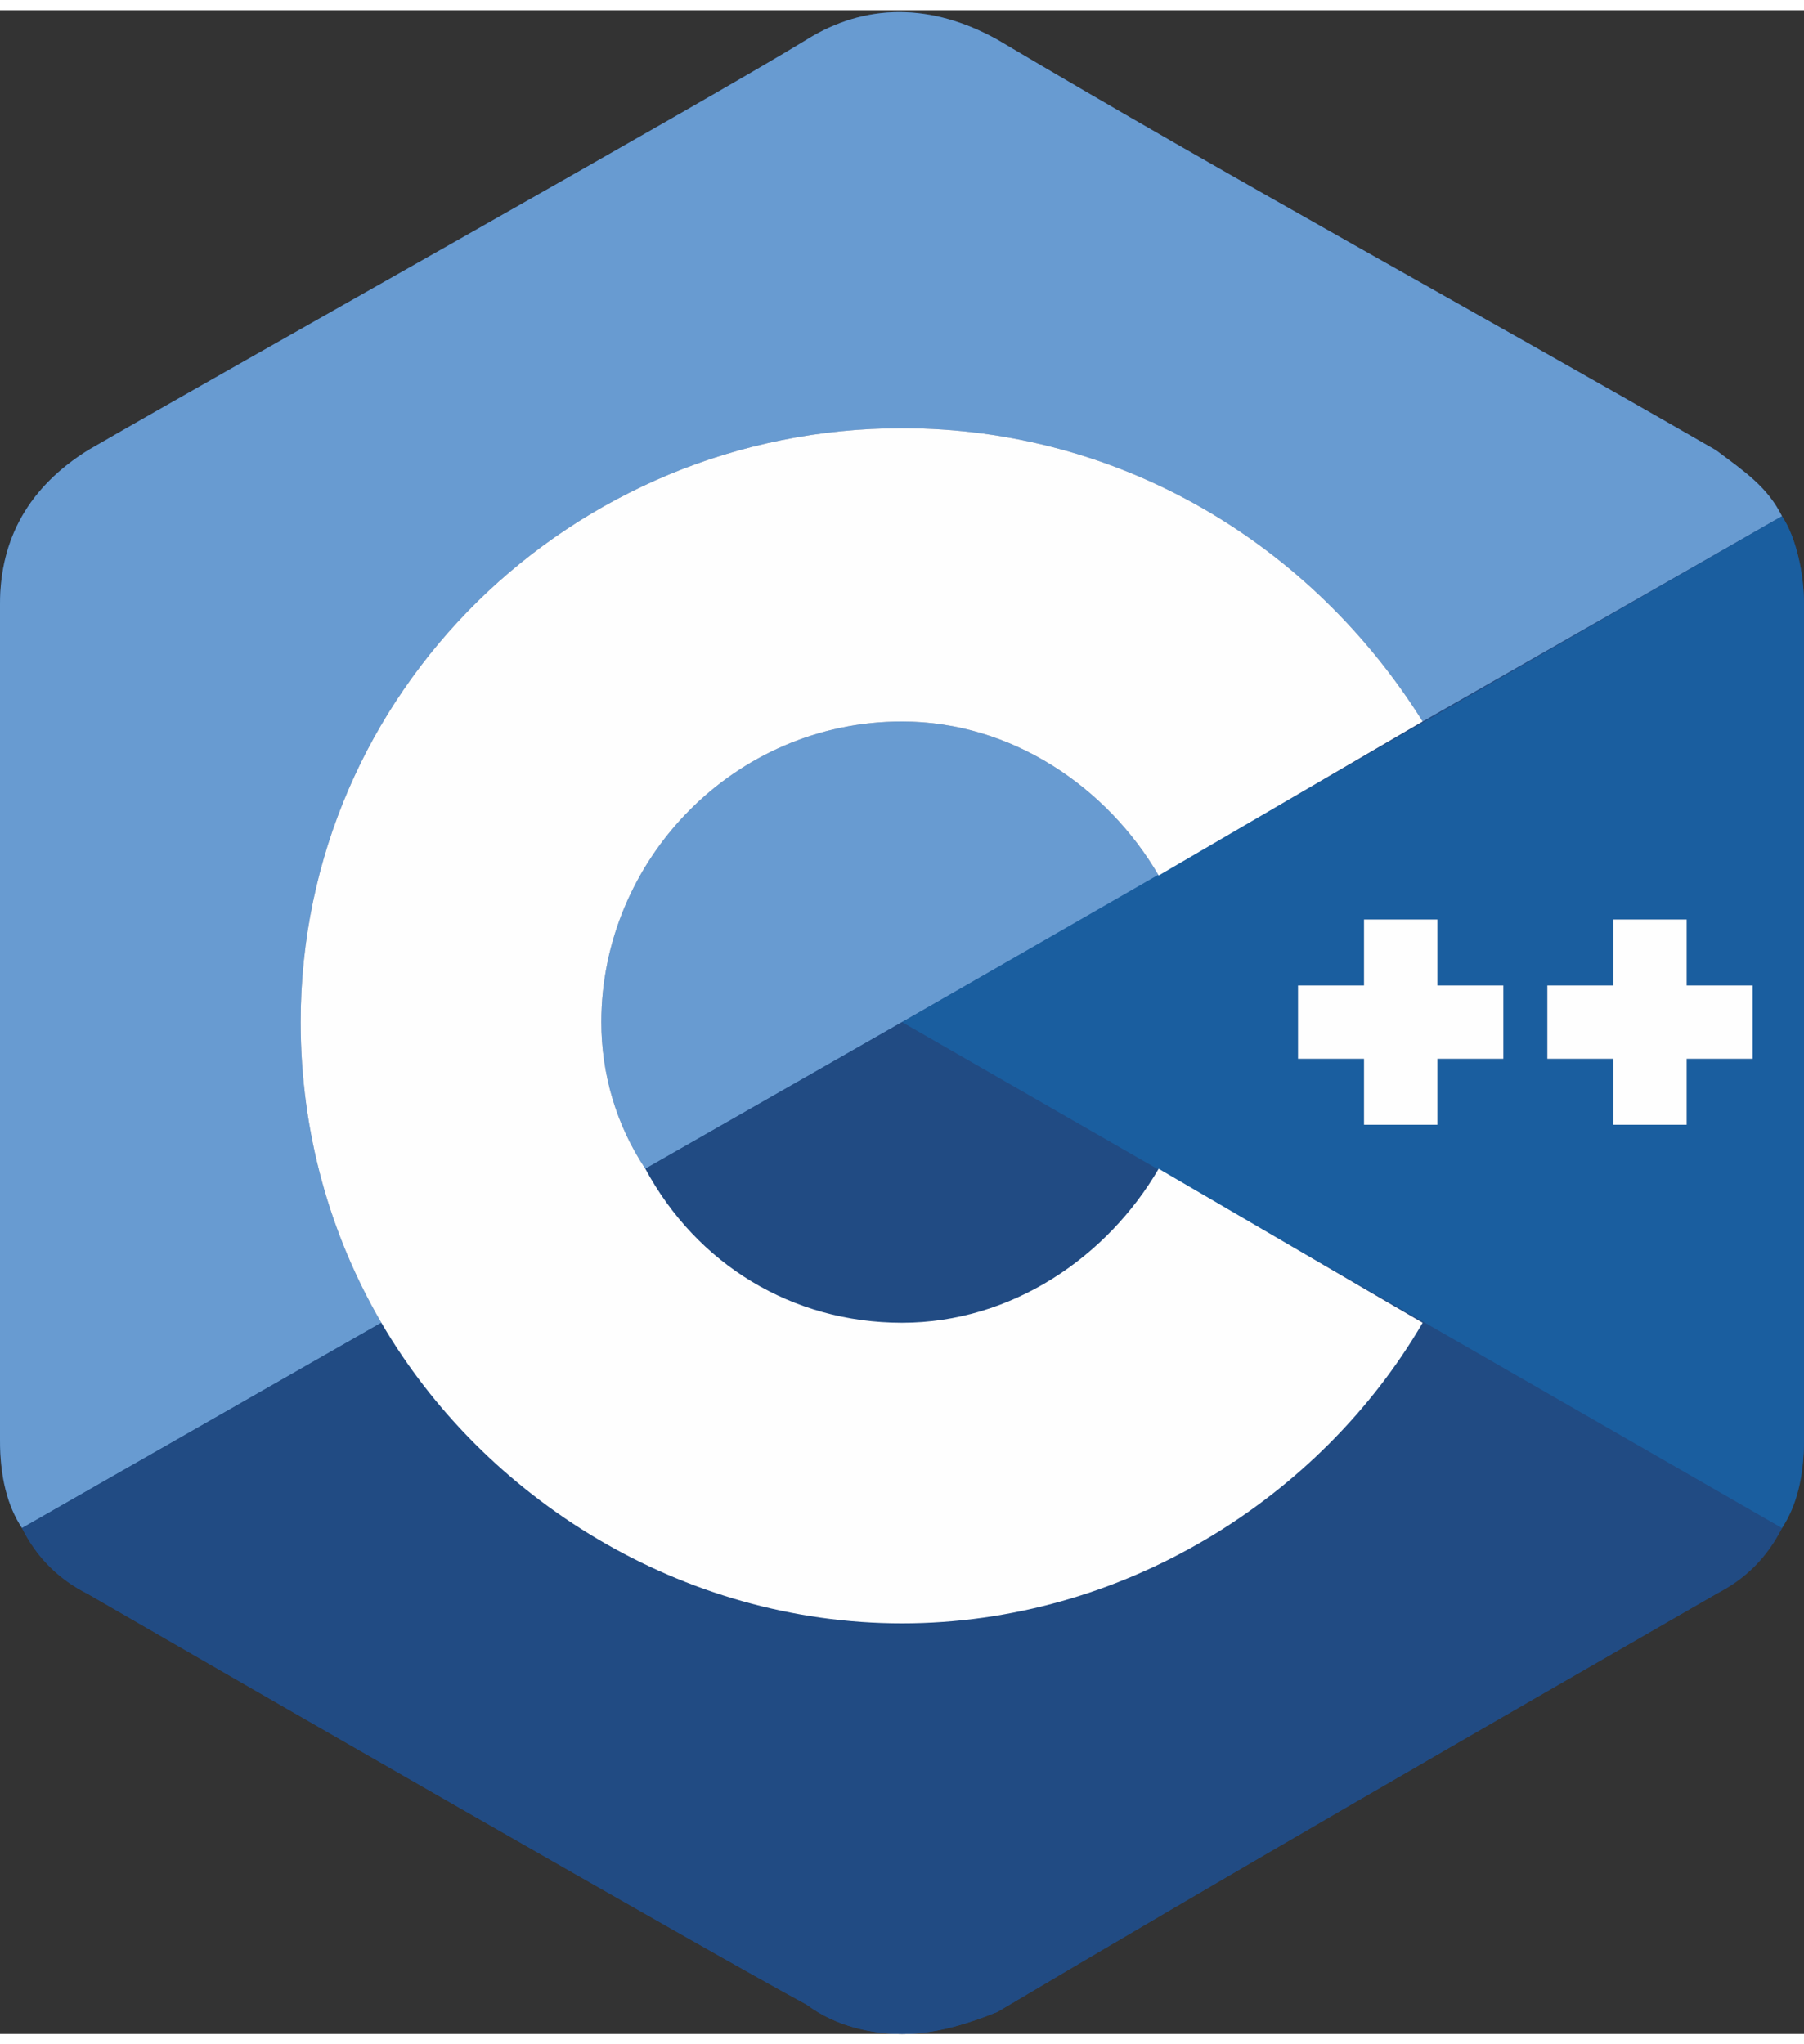
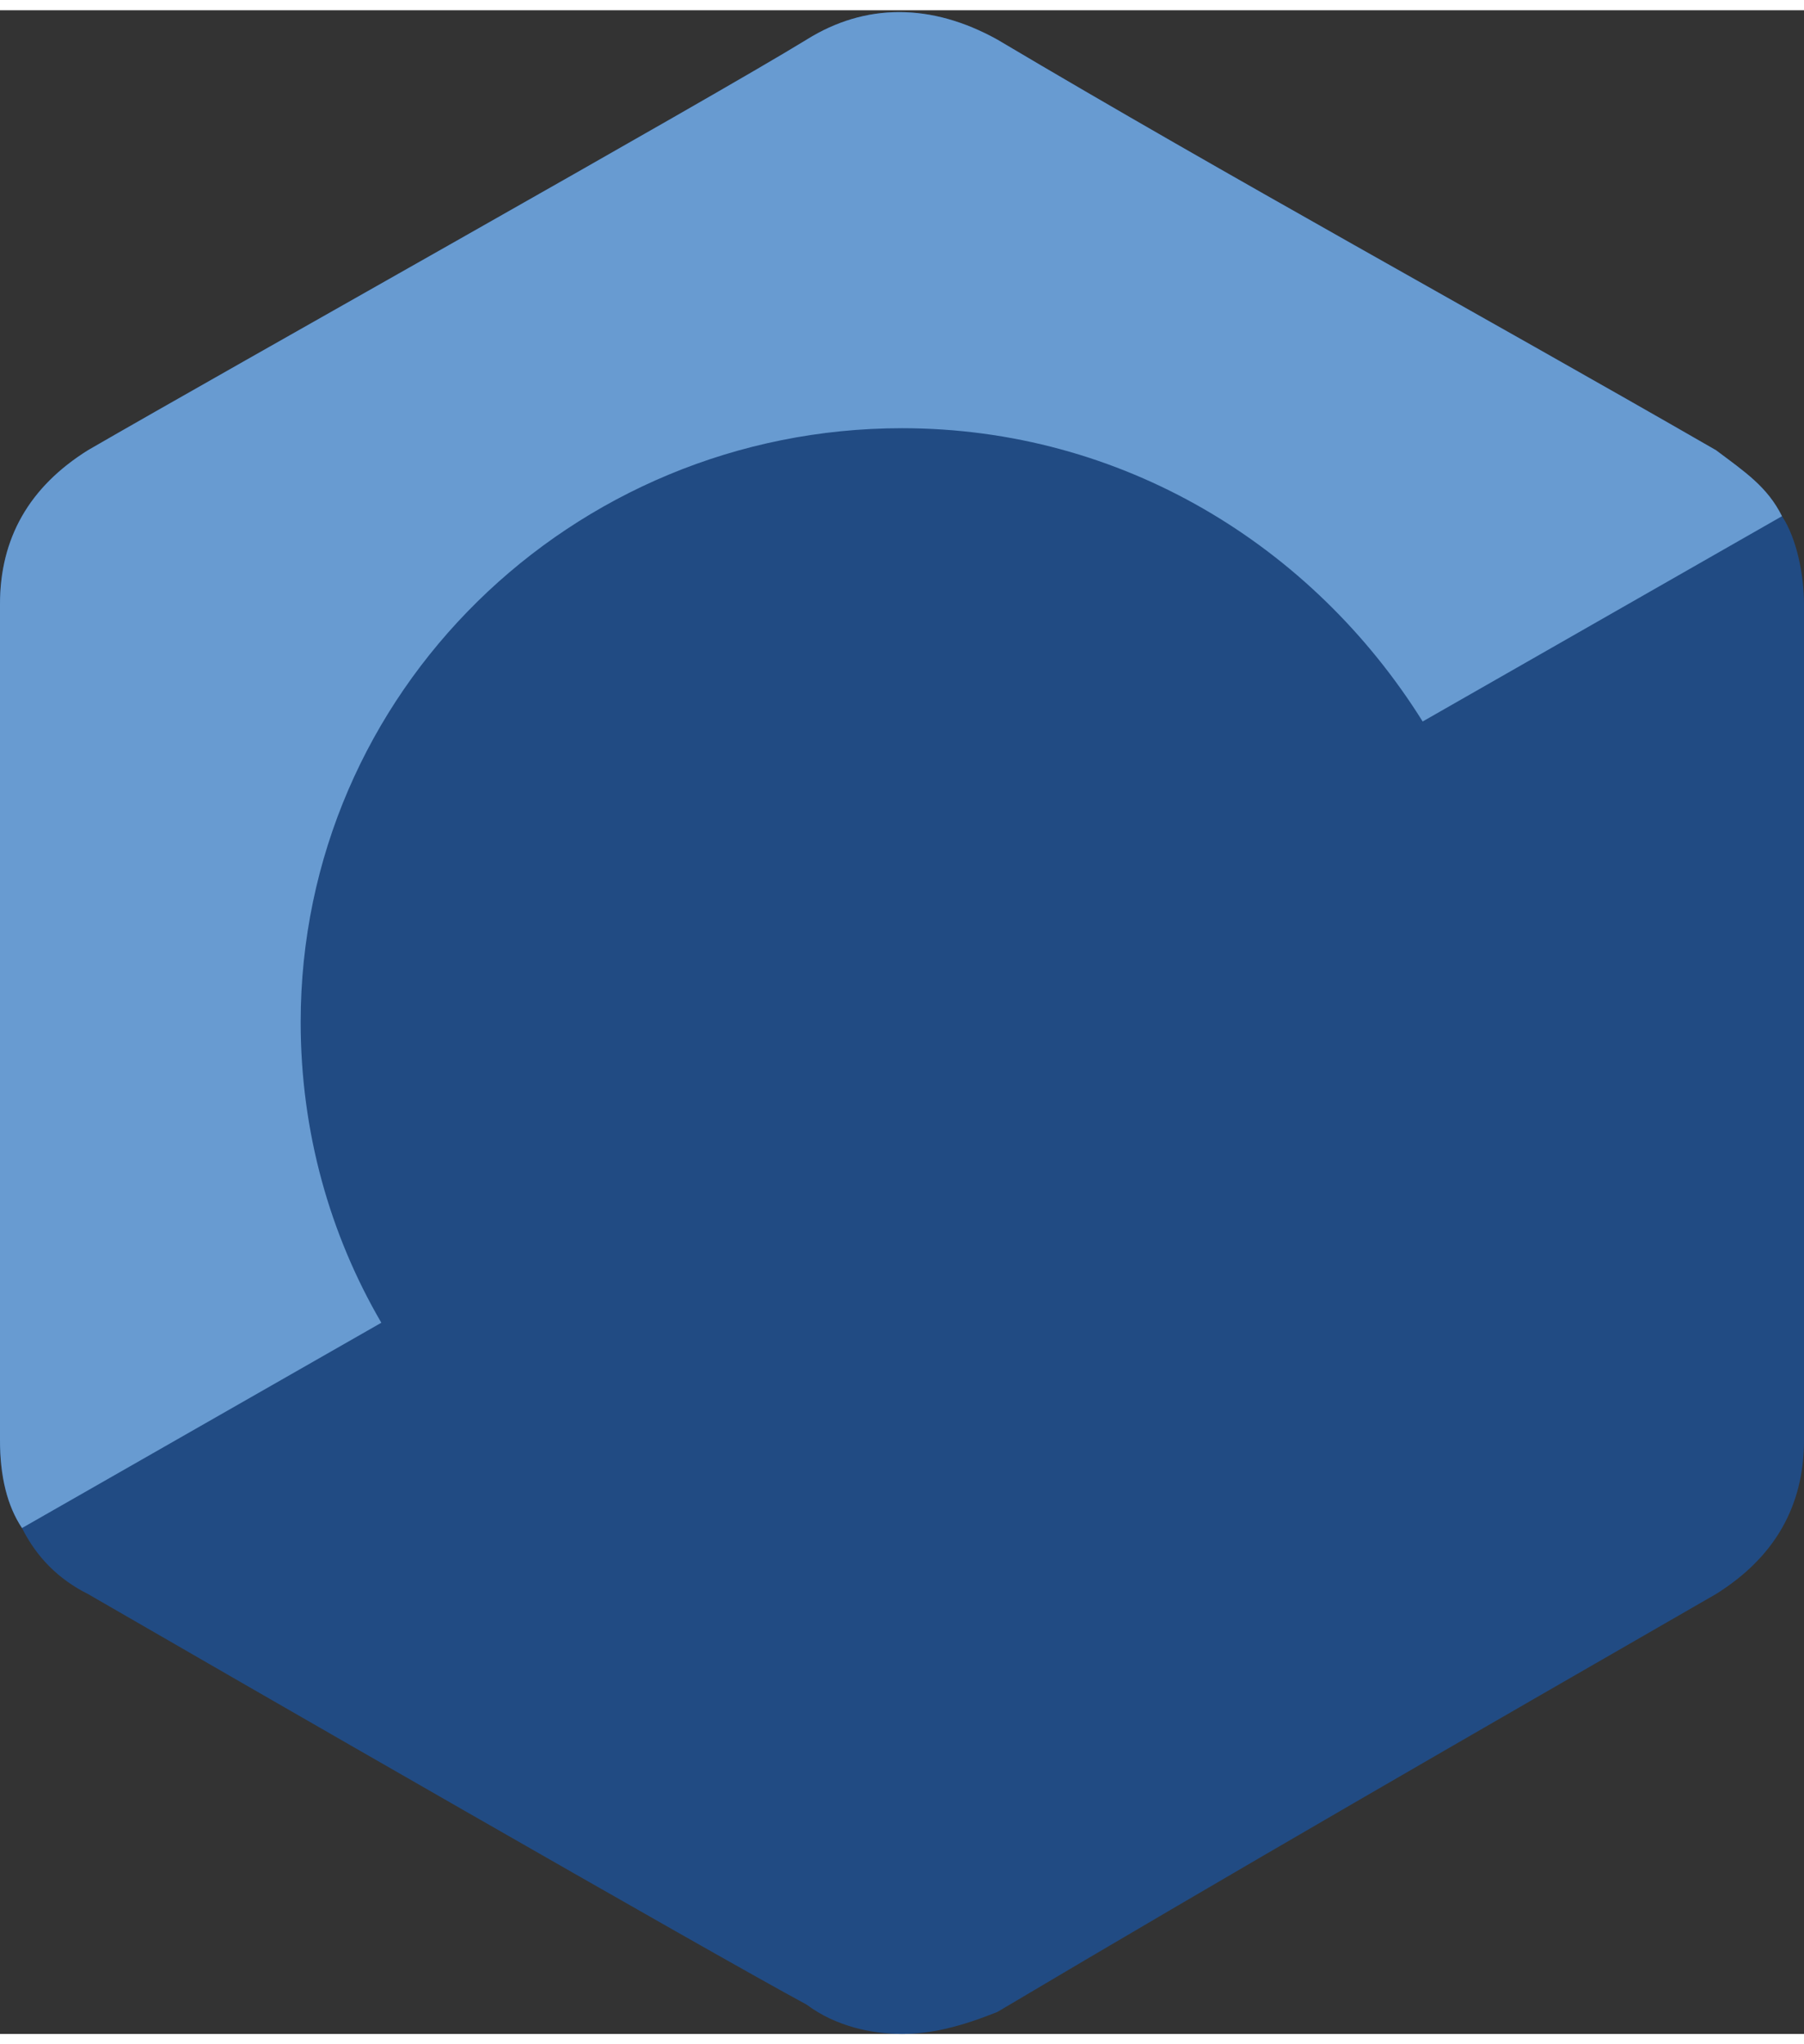
<svg xmlns="http://www.w3.org/2000/svg" xml:space="preserve" width="45px" height="51px" version="1.1" style="shape-rendering:geometricPrecision; text-rendering:geometricPrecision; image-rendering:optimizeQuality; fill-rule:evenodd; clip-rule:evenodd" viewBox="0 0 2.46 2.76">
  <rect x="0" y="0" width="2.46" height="2.76" fill="#333333" stroke="none" />
  <defs>
    <style type="text/css">
   
    .fil1 {fill:#689BD1}
    .fil2 {fill:#1A5E9F;fill-rule:nonzero}
    .fil0 {fill:#214B83;fill-rule:nonzero}
    .fil3 {fill:#FEFEFE;fill-rule:nonzero}
   
  </style>
  </defs>
  <g id="Layer_x0020_1">
    <g id="_2164663053328">
      <g id="_1701014790896">
        <path class="fil0" d="M2.43 0.69c-0.02,-0.04 -0.05,-0.06 -0.09,-0.09 -0.33,-0.19 -0.66,-0.37 -0.98,-0.56 -0.09,-0.05 -0.18,-0.05 -0.26,0 -0.13,0.08 -0.79,0.45 -0.98,0.56 -0.08,0.05 -0.12,0.12 -0.12,0.21 0,0.38 0,0.76 0,1.14 0,0.05 0.01,0.09 0.03,0.12 0.02,0.04 0.05,0.07 0.09,0.09 0.19,0.11 0.85,0.49 0.98,0.56 0.04,0.03 0.09,0.04 0.13,0.04 0.04,0 0.08,-0.01 0.13,-0.03 0.32,-0.19 0.65,-0.38 0.98,-0.57 0.08,-0.05 0.12,-0.12 0.12,-0.21 0,0 0,-0.76 0,-1.14 0,-0.04 -0.01,-0.09 -0.03,-0.12l0 0 0 0z" />
        <g>
-           <path class="fil1" d="M1.23 0.97c-0.23,0 -0.41,0.19 -0.41,0.41 0,0.07 0.02,0.14 0.06,0.2l0.7 -0.4c-0.07,-0.12 -0.2,-0.21 -0.35,-0.21l0 0 0 0z" />
          <path class="fil1" d="M0.41 1.38c0,-0.45 0.37,-0.81 0.82,-0.81 0.3,0 0.56,0.16 0.71,0.4l0.49 -0.28c-0.02,-0.04 -0.05,-0.06 -0.09,-0.09 -0.33,-0.19 -0.66,-0.37 -0.98,-0.56 -0.09,-0.05 -0.18,-0.05 -0.26,0 -0.13,0.08 -0.79,0.45 -0.98,0.56 -0.08,0.05 -0.12,0.12 -0.12,0.21 0,0.38 0,0.76 0,1.14 0,0.05 0.01,0.09 0.03,0.12l0.49 -0.28c-0.07,-0.12 -0.11,-0.26 -0.11,-0.41l0 0 0 0z" />
-           <path class="fil0" d="M0.88 1.58c0.07,0.13 0.2,0.21 0.35,0.21 0.15,0 0.28,-0.09 0.35,-0.21l-0.35 -0.2 -0.35 0.2 0 0 0 0z" />
-           <path class="fil0" d="M1.23 2.2c-0.3,0 -0.57,-0.17 -0.71,-0.41l-0.49 0.28c0.02,0.04 0.05,0.07 0.09,0.09 0.19,0.11 0.85,0.49 0.98,0.56 0.04,0.03 0.09,0.04 0.13,0.04 0.04,0 0.08,-0.01 0.13,-0.03 0.32,-0.19 0.65,-0.38 0.98,-0.57 0.04,-0.02 0.07,-0.05 0.09,-0.09l-0.49 -0.28c-0.14,0.24 -0.41,0.41 -0.71,0.41l0 0 0 0z" />
-           <path class="fil2" d="M2.39 1.43l-0.09 0 0 0.09 -0.1 0 0 -0.09 -0.09 0 0 -0.1 0.09 0 0 -0.09 0.1 0 0 0.09 0.09 0 0 0.1zm-0.34 0l-0.09 0 0 0.09 -0.1 0 0 -0.09 -0.09 0 0 -0.1 0.09 0 0 -0.09 0.1 0 0 0.09 0.09 0 0 0.1zm0.41 -0.62c0,-0.04 -0.01,-0.09 -0.03,-0.12l-1.2 0.69 1.2 0.69c0.02,-0.03 0.03,-0.07 0.03,-0.12 0,0 0,-0.76 0,-1.14l0 0 0 0z" />
-           <path class="fil3" d="M1.58 1.58c-0.07,0.12 -0.2,0.21 -0.35,0.21 -0.15,0 -0.28,-0.08 -0.35,-0.21 -0.04,-0.06 -0.06,-0.13 -0.06,-0.2 0,-0.22 0.18,-0.41 0.41,-0.41 0.15,0 0.28,0.09 0.35,0.21l0.36 -0.21c-0.15,-0.24 -0.41,-0.4 -0.71,-0.4 -0.45,0 -0.82,0.36 -0.82,0.81 0,0.15 0.04,0.29 0.11,0.41 0.14,0.24 0.41,0.41 0.71,0.41 0.3,0 0.57,-0.17 0.71,-0.41l-0.36 -0.21 0 0zm0.72 -0.34l-0.1 0 0 0.09 -0.09 0 0 0.1 0.09 0 0 0.09 0.1 0 0 -0.09 0.09 0 0 -0.1 -0.09 0 0 -0.09zm-0.34 0l-0.1 0 0 0.09 -0.09 0 0 0.1 0.09 0 0 0.09 0.1 0 0 -0.09 0.09 0 0 -0.1 -0.09 0 0 -0.09z" />
        </g>
      </g>
    </g>
  </g>
</svg>